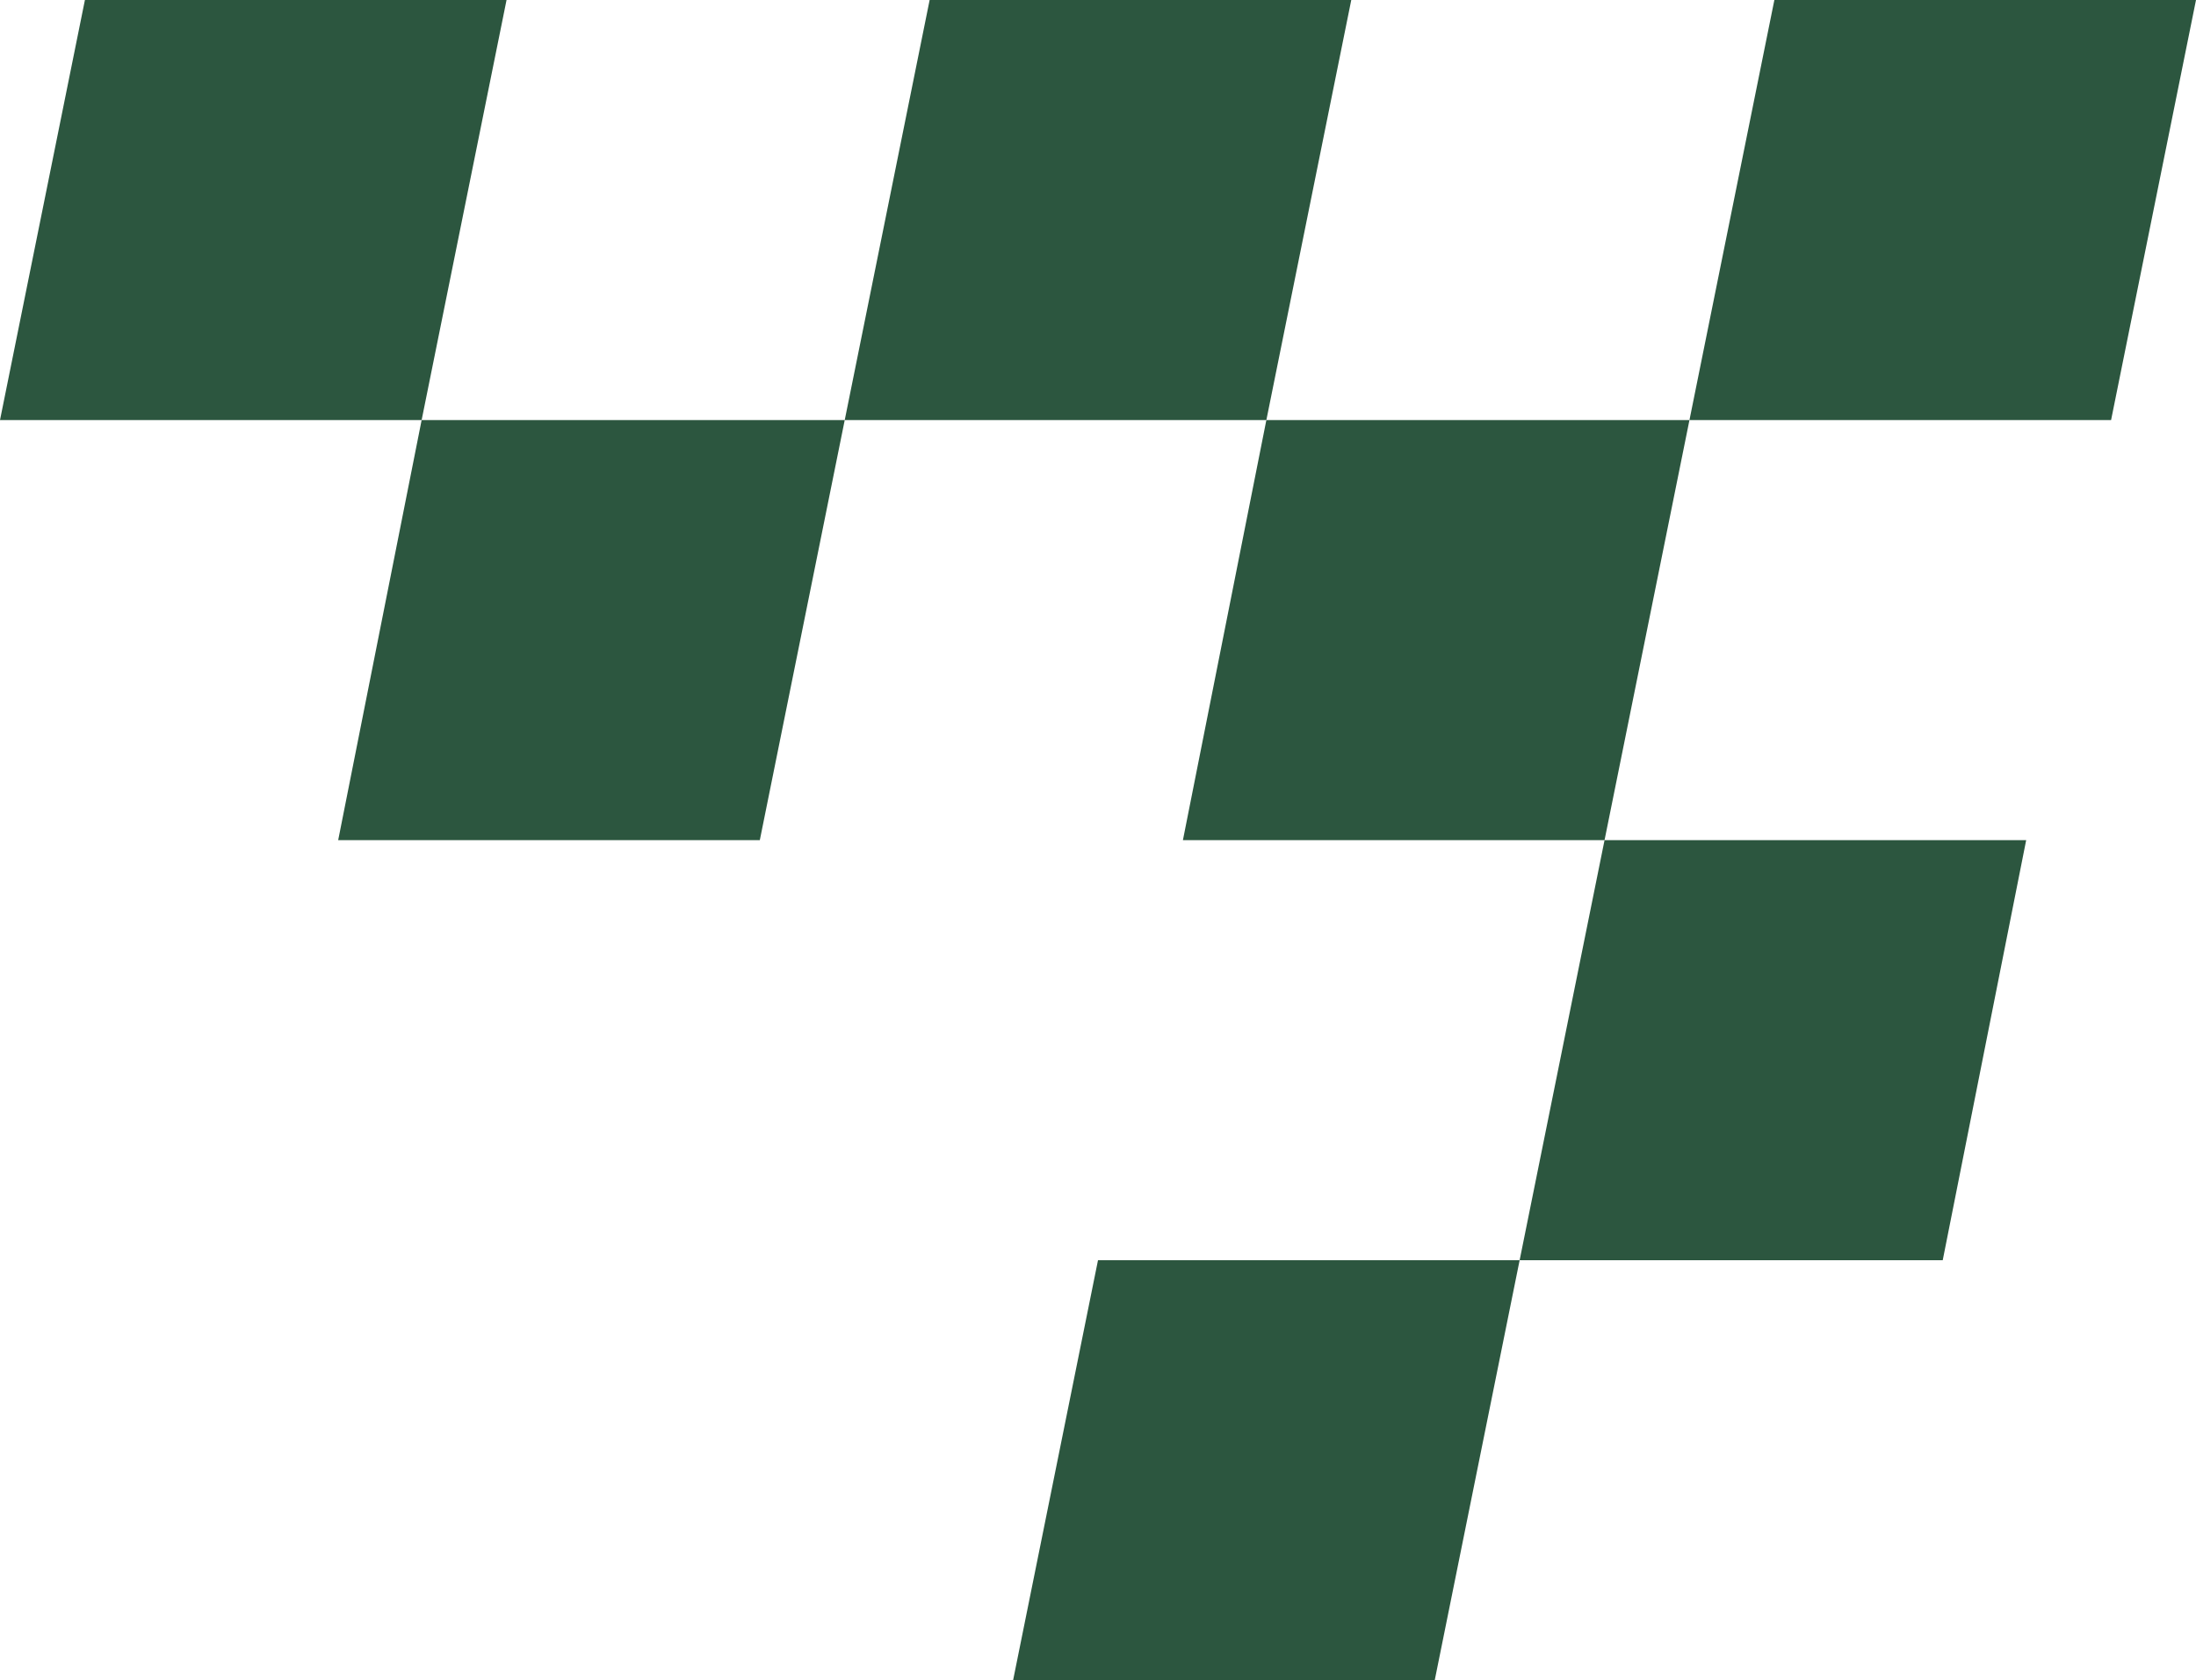
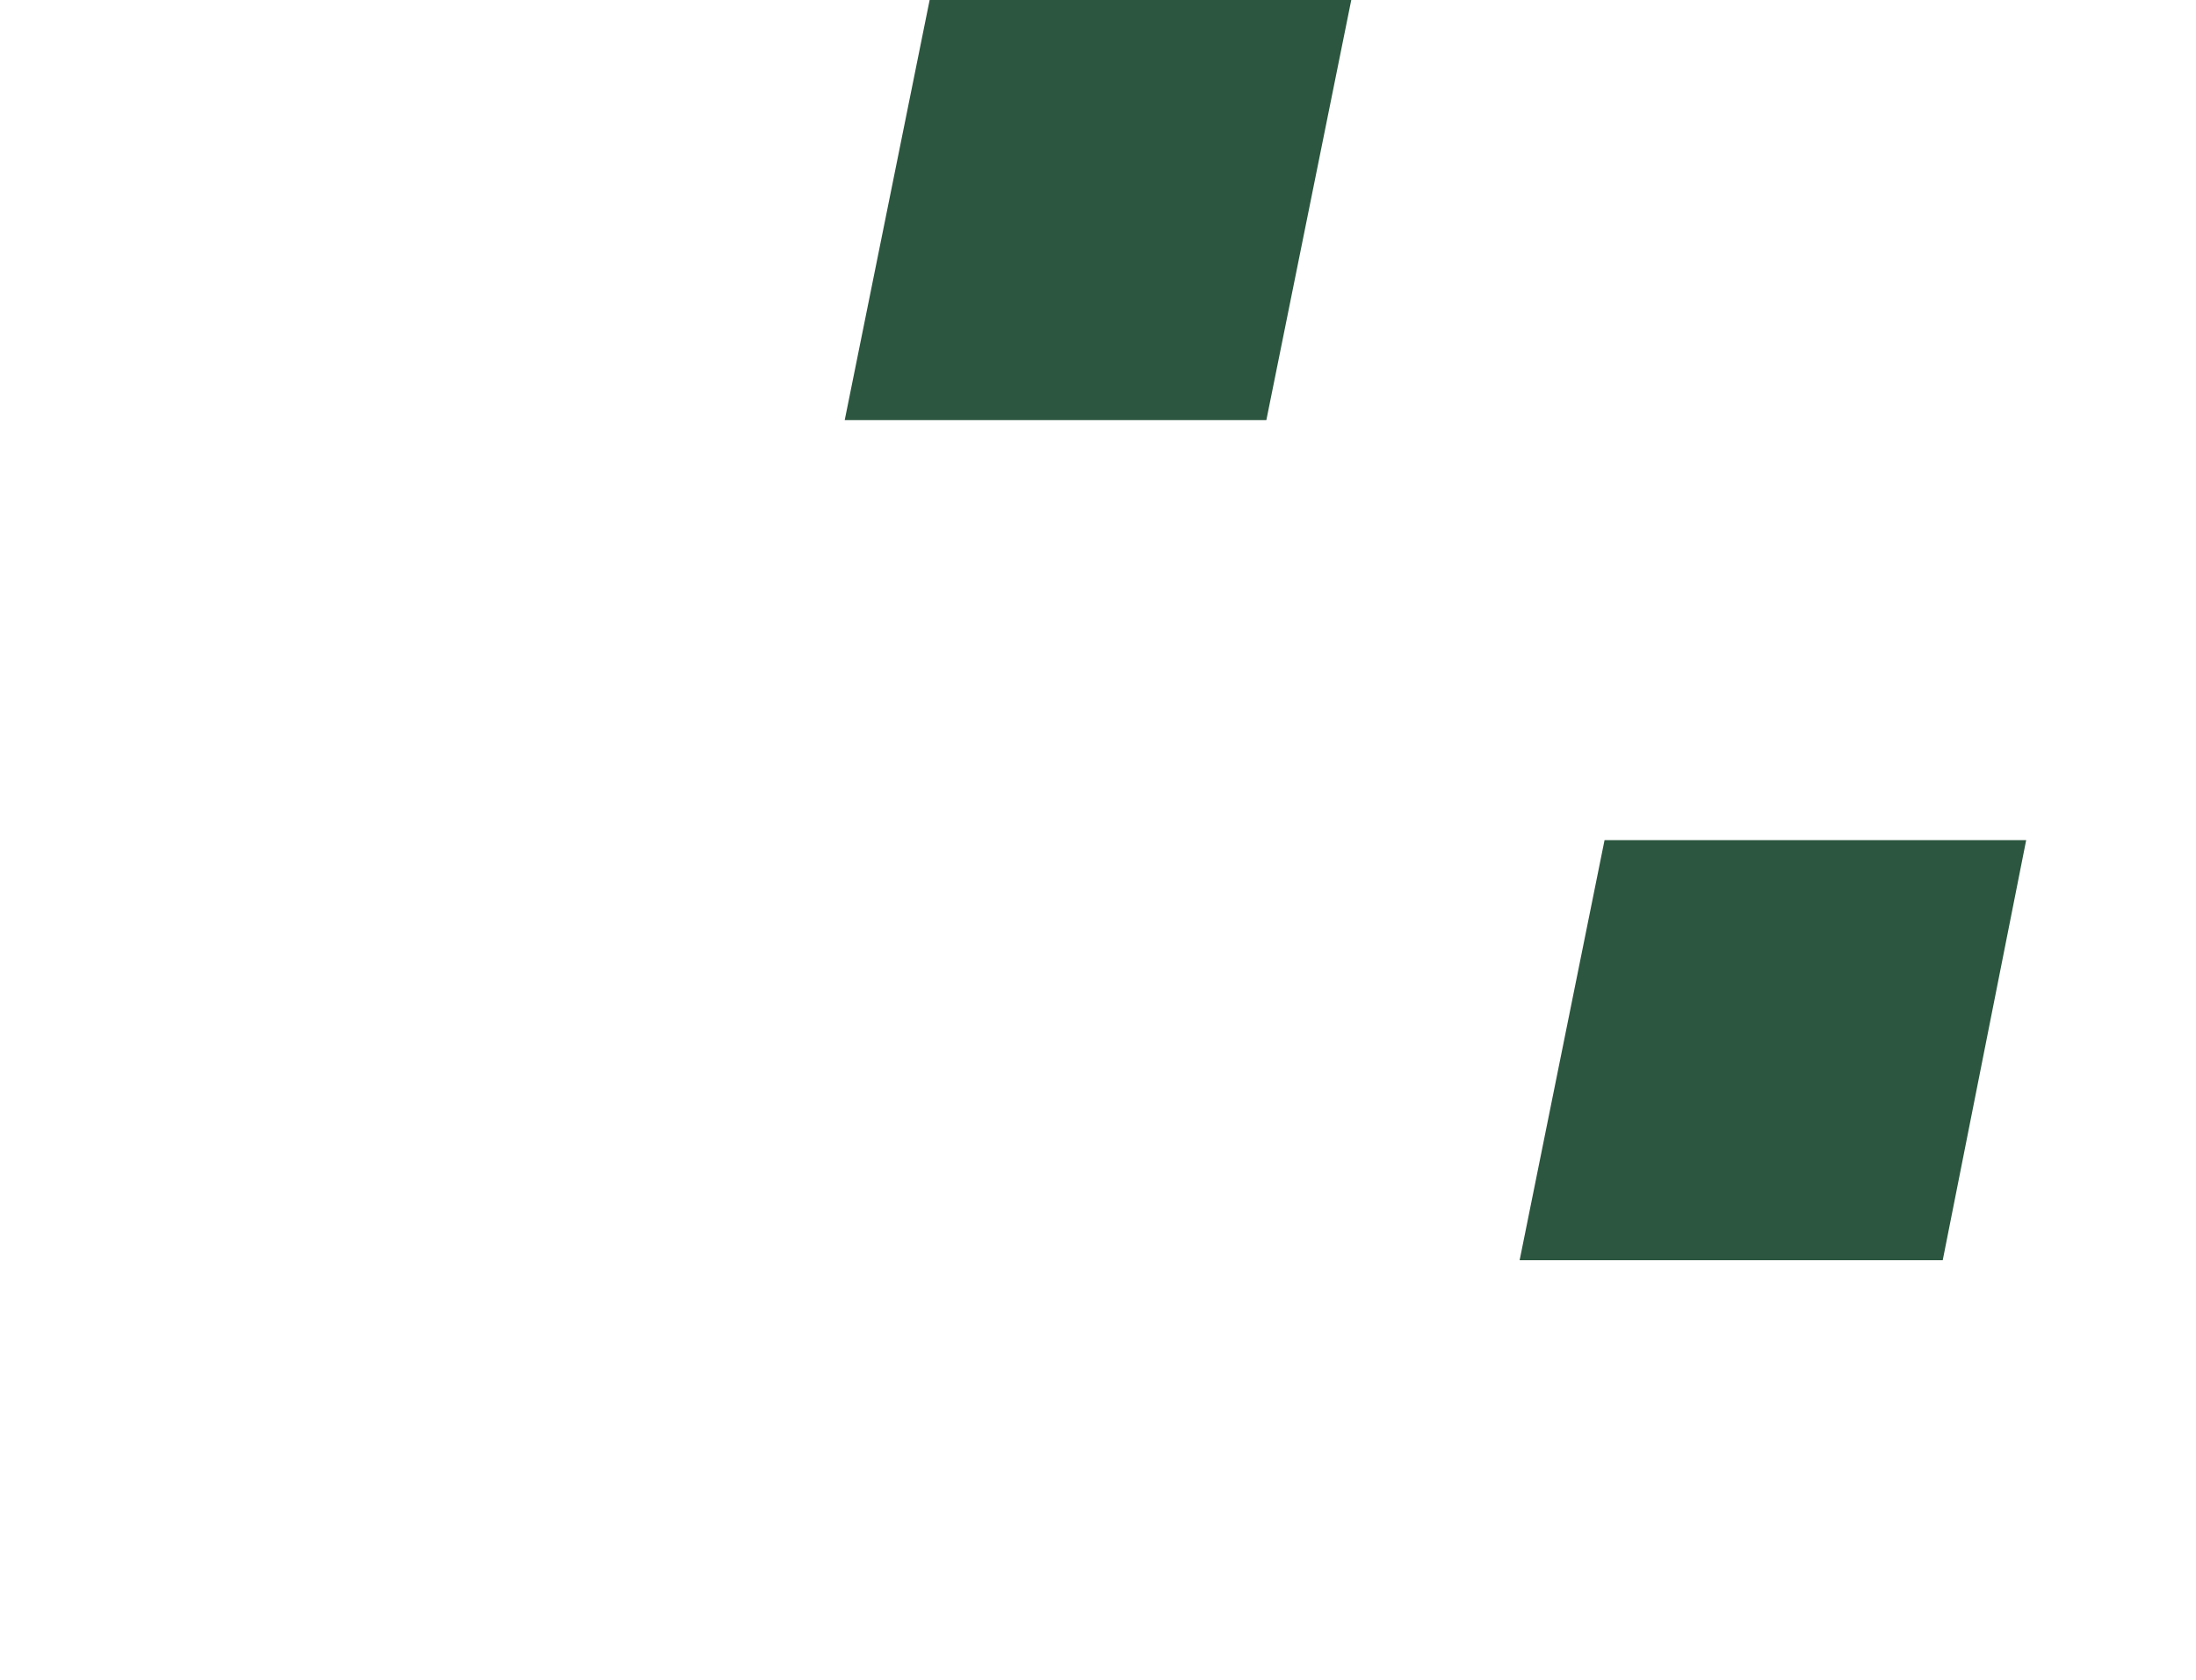
<svg xmlns="http://www.w3.org/2000/svg" fill="#2c563f" height="114.8" preserveAspectRatio="xMidYMid meet" version="1" viewBox="30.0 47.6 150.0 114.8" width="150" zoomAndPan="magnify">
  <g id="change1_1">
-     <path d="M139.6 105L110.8 105 116.5 76.3 145.4 76.3 139.6 105z" />
-     <path d="M81.9 105L53.1 105 58.8 76.3 87.7 76.3 81.9 105z" />
-     <path d="M128 162.4L99.2 162.4 105 133.7 133.8 133.7 128 162.4z" />
    <path d="M162.7 133.7L133.8 133.7 139.6 105 168.4 105 162.7 133.7z" />
-     <path d="M174.2 76.3L145.4 76.3 151.2 47.6 180 47.6 174.2 76.3z" />
    <path d="M116.5 76.3L87.7 76.3 93.5 47.6 122.3 47.6 116.5 76.3z" />
-     <path d="M58.8 76.3L30 76.3 35.8 47.6 64.6 47.6 58.8 76.3z" />
  </g>
</svg>